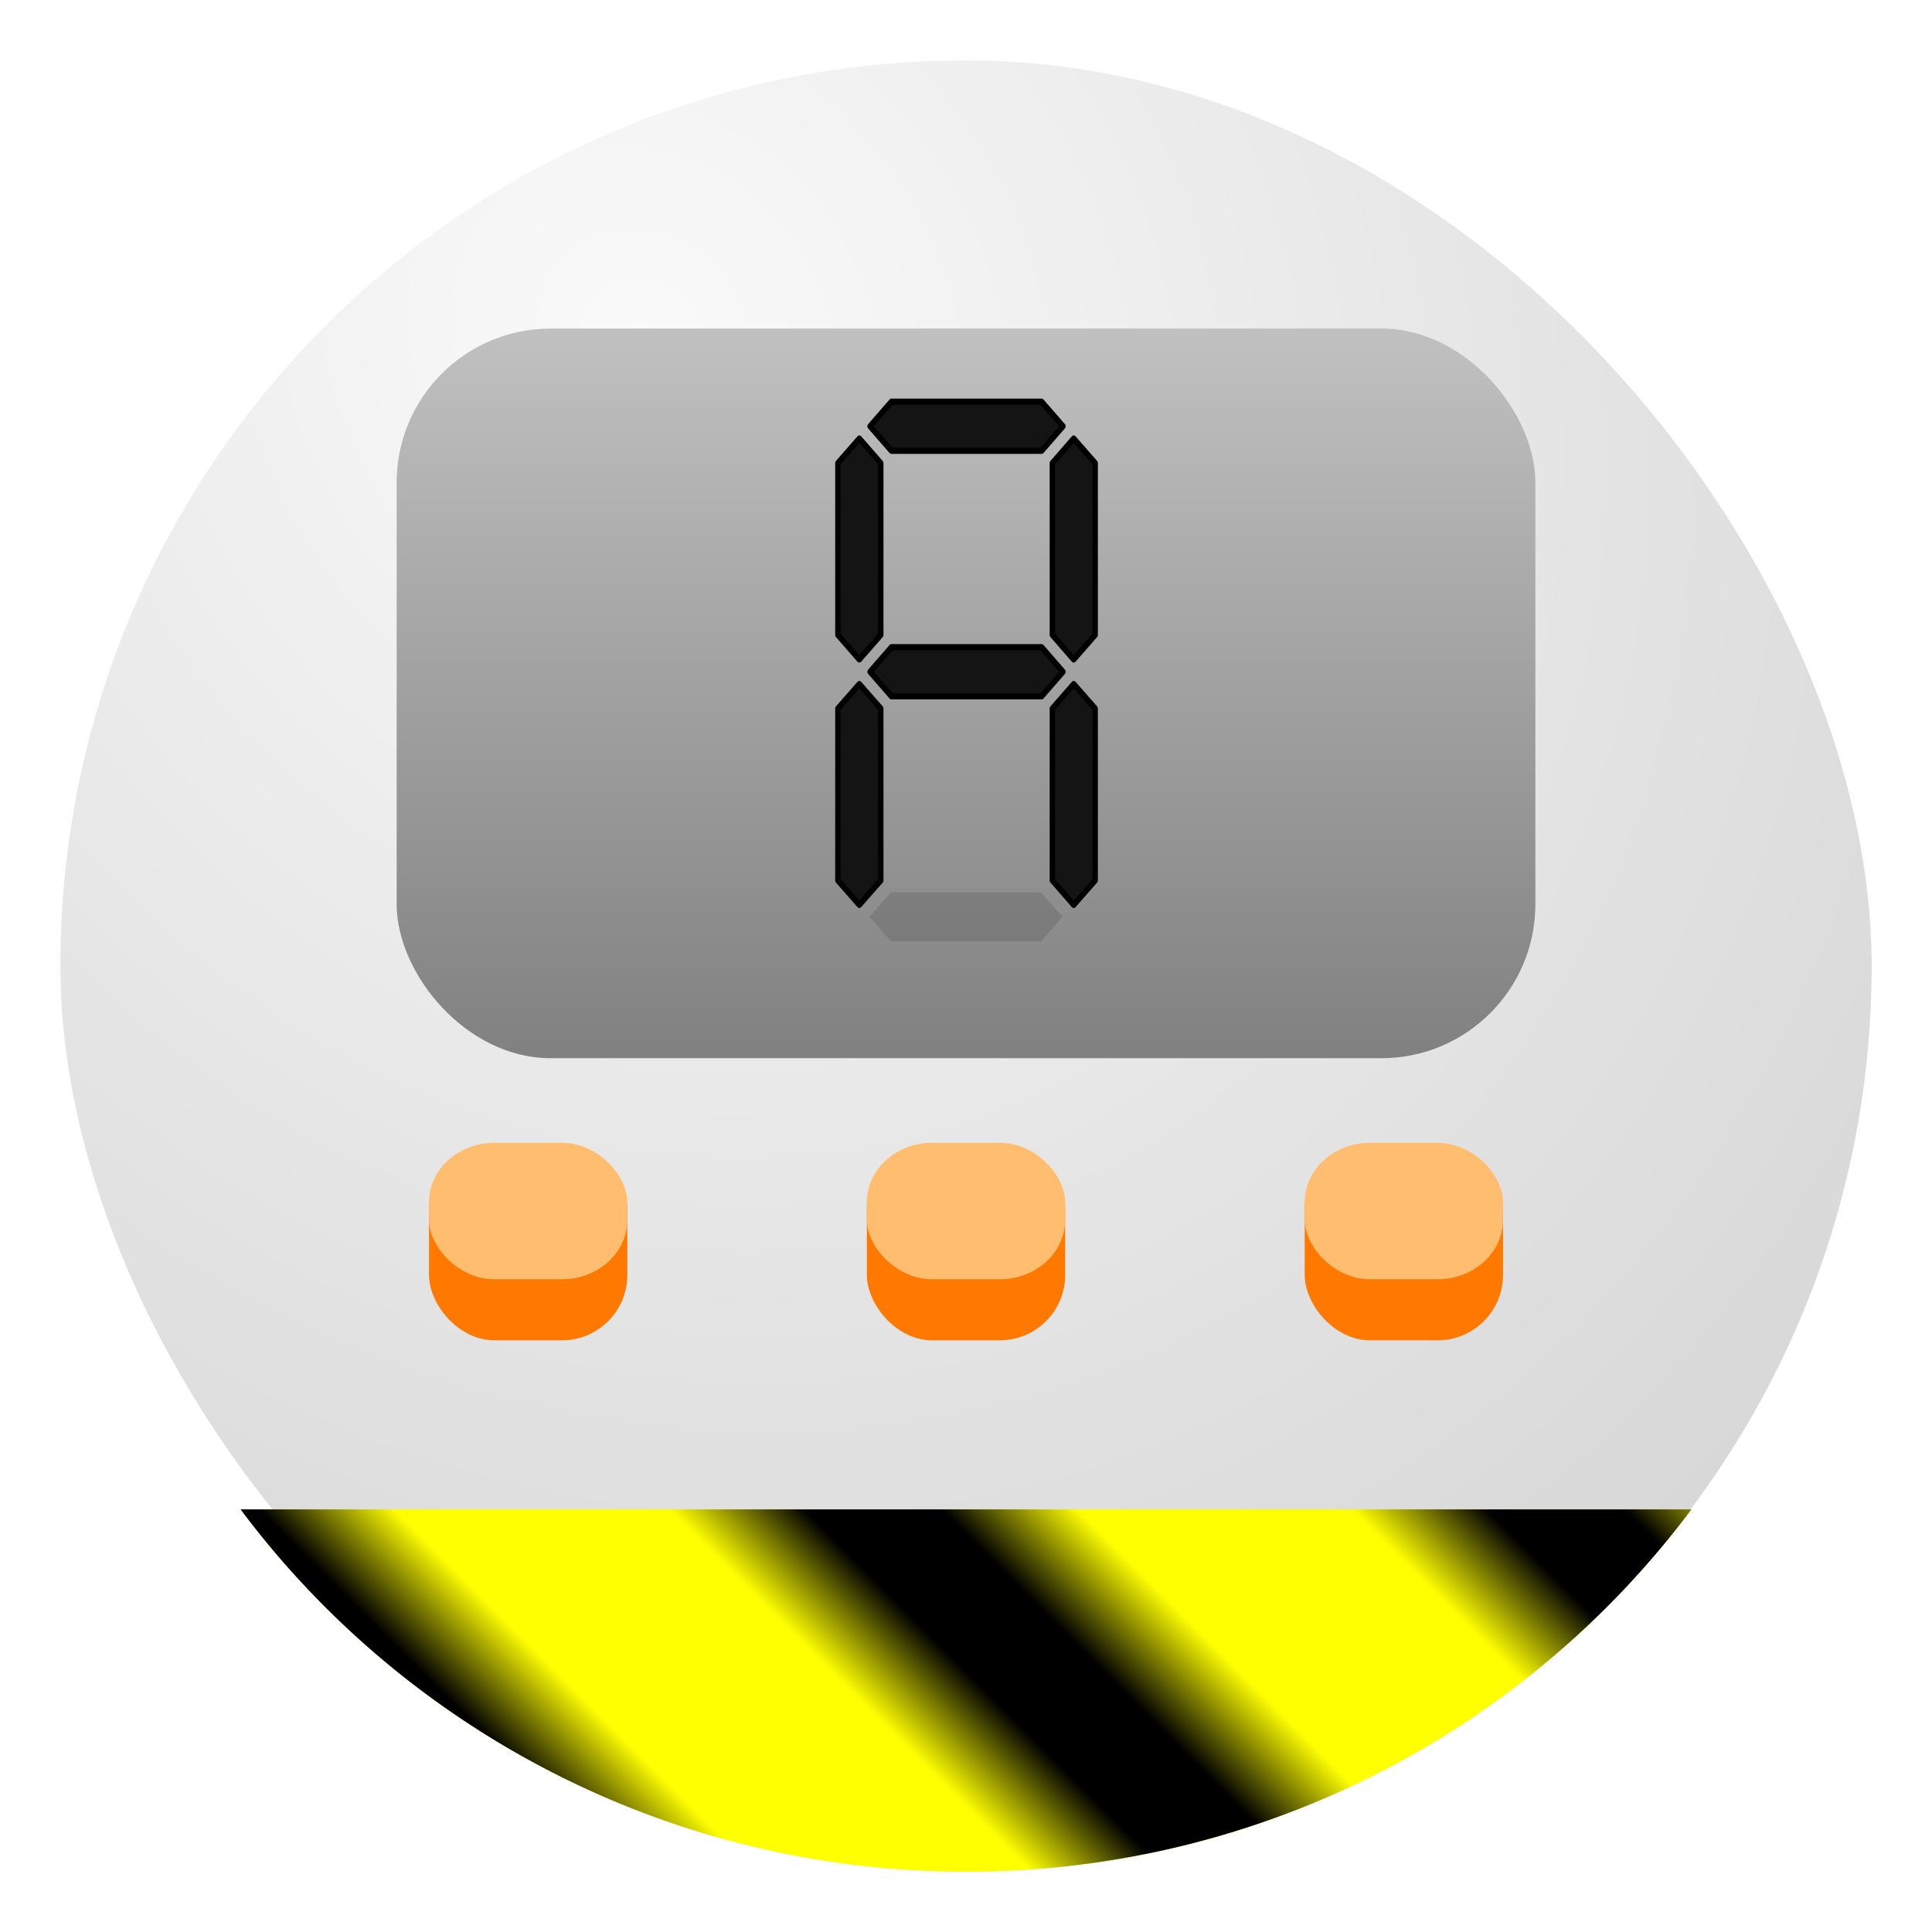
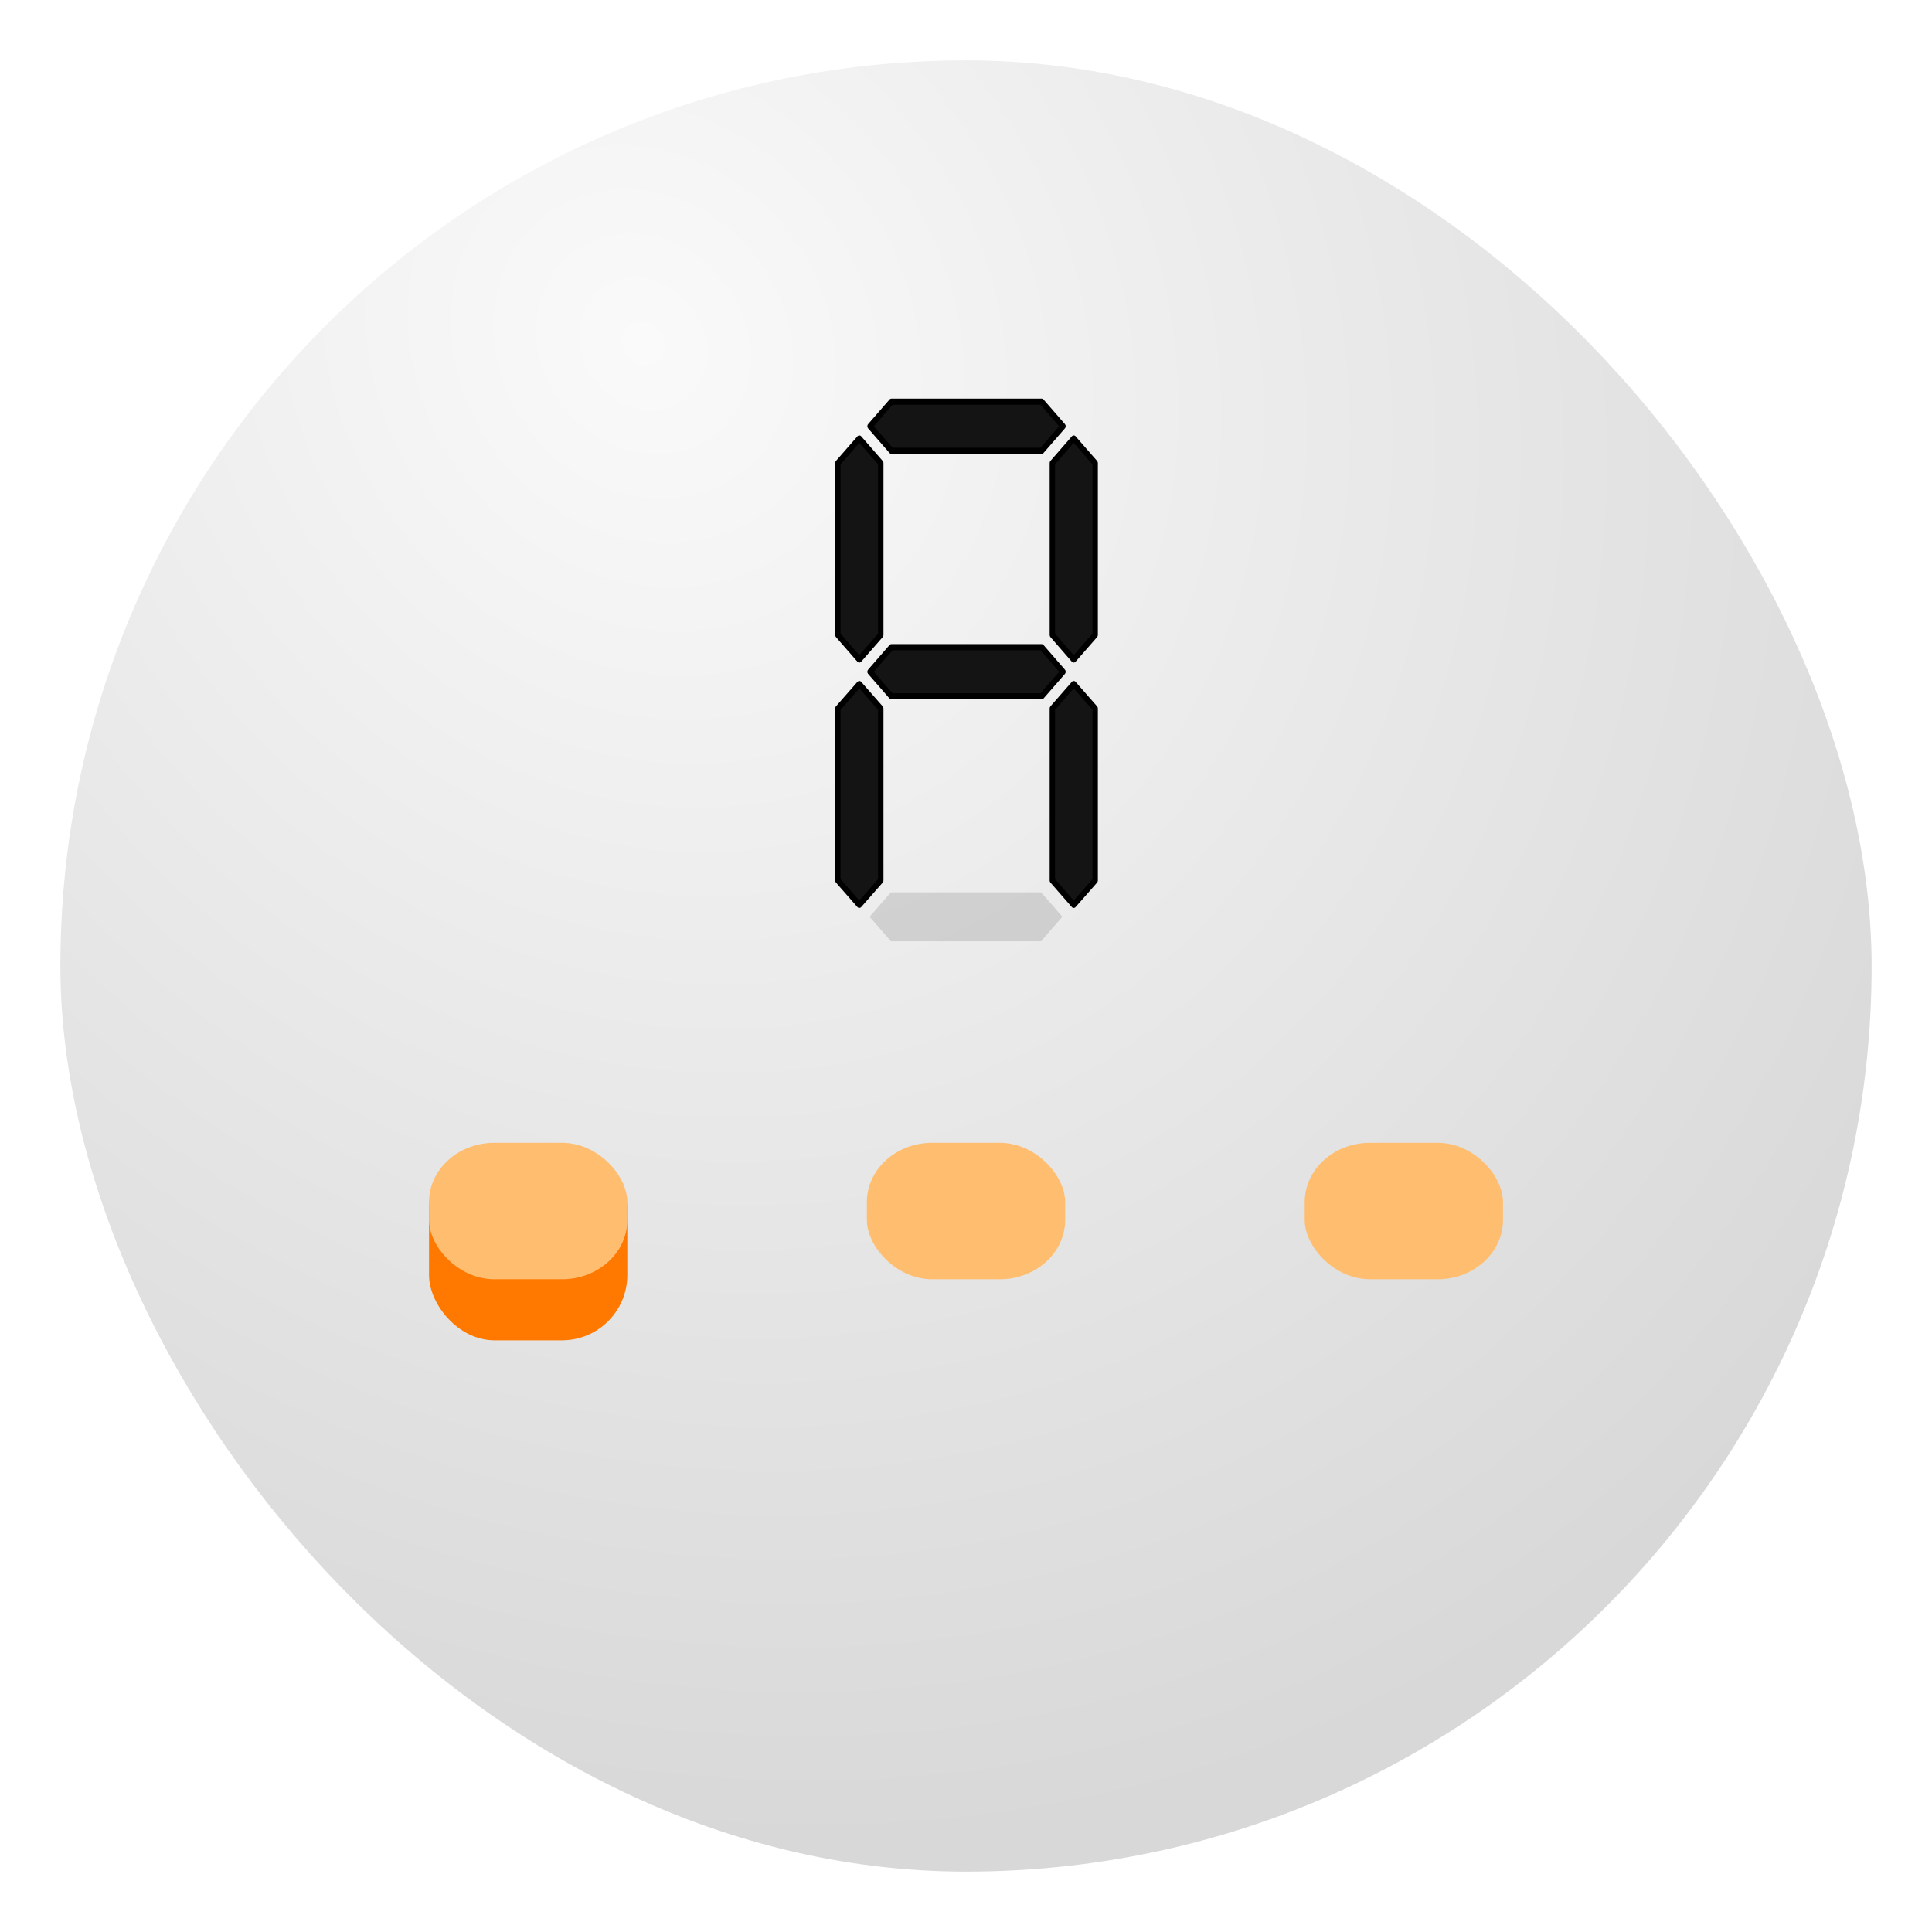
<svg xmlns="http://www.w3.org/2000/svg" xmlns:xlink="http://www.w3.org/1999/xlink" width="64" height="64" image-rendering="optimizeSpeed">
  <defs>
    <linearGradient id="e">
      <stop offset="0" style="stop-color:#747474;stop-opacity:1" />
      <stop offset="1" style="stop-color:#c4c4c4;stop-opacity:1" />
    </linearGradient>
    <linearGradient id="f" x1="29.611" x2="29.611" y1="58.045" y2="7.188" gradientTransform="matrix(1.001 .006 -.003 .406 .242 69.708)" gradientUnits="userSpaceOnUse">
      <stop offset="0" stop-color="#90193A" style="stop-color:#fafafa;stop-opacity:1" />
      <stop offset="1" stop-color="#DD3F80" style="stop-color:#d8d8d8;stop-opacity:1" />
    </linearGradient>
    <linearGradient xlink:href="#e" id="h" x1="34.481" x2="34.481" y1="38.841" y2="8.53" gradientUnits="userSpaceOnUse" />
    <pattern xlink:href="#c" id="n" width="4.2" x="0" y="4" patternTransform="rotate(-45)scale(3.195)" preserveAspectRatio="xMidYMid" />
    <pattern id="c" width="3" height="10" x="0" y="0" patternTransform="scale(2)" patternUnits="userSpaceOnUse" preserveAspectRatio="xMidYMid" style="fill:#000">
      <path d="M0 0h2v10H0z" style="stroke:none" />
    </pattern>
    <filter id="l" width="1.135" height="1.886" x="-.067" y="-.367" style="color-interpolation-filters:sRGB">
      <feFlood flood-color="#000" flood-opacity=".251" result="flood" />
      <feGaussianBlur in="SourceGraphic" result="blur" stdDeviation="1" />
      <feOffset dy="1" in="blur" result="offset" />
      <feComposite in="flood" in2="offset" operator="in" result="comp1" />
      <feComposite in="SourceGraphic" in2="comp1" result="comp2" />
    </filter>
    <filter id="k" width="1.255" height="1.439" x="-.127" y="-.199" style="color-interpolation-filters:sRGB">
      <feFlood flood-color="#000" flood-opacity=".286" result="flood" />
      <feGaussianBlur in="SourceGraphic" result="blur" stdDeviation="2" />
      <feOffset dy="1" in="blur" result="offset" />
      <feComposite in="flood" in2="offset" operator="in" result="comp1" />
      <feComposite in="SourceGraphic" in2="comp1" result="comp2" />
    </filter>
    <radialGradient xlink:href="#f" id="g" cx="2.795" cy="18.815" r="28.001" fx="2.795" fy="18.815" gradientTransform="matrix(1.13 1.471 -1.3 .998 42.621 -11.493)" gradientUnits="userSpaceOnUse" />
    <clipPath id="m" clipPathUnits="userSpaceOnUse">
-       <path d="M-1.001-1.001h66.002v66.002H-1.001ZM13.763 3.42a9.784 9.784 0 0 0-9.814 9.797V36.18a9.784 9.784 0 0 0 9.814 9.796h36.474a9.784 9.784 0 0 0 9.814-9.796V13.217a9.784 9.784 0 0 0-9.814-9.797z" class="powerclip" style="display:block;fill:#000;fill-opacity:.288;stroke:#000;stroke-width:0;stroke-dasharray:none" />
-     </clipPath>
+       </clipPath>
  </defs>
  <rect width="60" height="60" x="2" y="2" fill="url(#f)" rx="30" ry="30" style="display:inline;fill:url(#g)" />
-   <rect width="37.721" height="24.17" x="13.14" y="9.884" rx="5.099" ry="5.099" style="fill:url(#h);stroke:#000;stroke-width:0;stroke-dasharray:none;filter:url(#k)" />
  <g fill-rule="evenodd">
    <path fill-opacity=".118" d="m28.806 30.369.708-.81h4.972l.708.81-.708.813h-4.972zm0 0" />
    <path fill="#141414" stroke="#000" stroke-linecap="round" stroke-linejoin="round" stroke-width=".26" d="m43.688 16.169 1.036-1.04h7.273l1.035 1.04-1.035 1.039h-7.273zm-.519.519 1.039 1.04v7.269l-1.04 1.04-1.038-1.04v-7.27zm10.383 0 1.039 1.04v7.269l-1.04 1.04-1.034-1.04v-7.27zm-9.864 9.868 1.036-1.04h7.273l1.035 1.04-1.035 1.039h-7.273zm9.864.519 1.039 1.035v7.274l-1.04 1.035-1.034-1.035V28.11zm-10.383 0 1.039 1.035v7.274l-1.04 1.035-1.038-1.035V28.11zm0 0" transform="matrix(.684 0 0 .783 -1.061 1.46)" />
  </g>
  <g style="filter:url(#l)">
    <g transform="translate(14.504 .006)">
-       <rect width="6.569" height="6.525" x="28.716" y="36.869" rx="2.165" ry="2.165" style="fill:#ff7800;fill-opacity:1;stroke:#000;stroke-width:0;stroke-dasharray:none" />
      <rect width="6.569" height="4.52" x="28.716" y="36.851" rx="2.165" ry="1.964" style="fill:#ffbe6f;fill-opacity:1;stroke:#000;stroke-width:0;stroke-dasharray:none" />
    </g>
    <g transform="translate(0 .006)">
-       <rect width="6.569" height="6.525" x="28.716" y="36.869" rx="2.165" ry="2.165" style="fill:#ff7800;fill-opacity:1;stroke:#000;stroke-width:0;stroke-dasharray:none" />
      <rect width="6.569" height="4.52" x="28.716" y="36.851" rx="2.165" ry="1.964" style="fill:#ffbe6f;fill-opacity:1;stroke:#000;stroke-width:0;stroke-dasharray:none" />
    </g>
    <g transform="translate(-14.504 .006)">
      <rect width="6.569" height="6.525" x="28.716" y="36.869" rx="2.165" ry="2.165" style="fill:#ff7800;fill-opacity:1;stroke:#000;stroke-width:0;stroke-dasharray:none" />
      <rect width="6.569" height="4.52" x="28.716" y="36.851" rx="2.165" ry="1.964" style="fill:#ffbe6f;fill-opacity:1;stroke:#000;stroke-width:0;stroke-dasharray:none" />
    </g>
  </g>
-   <path d="M7.969 50A29.92 29.92 0 0 0 32 62a29.92 29.92 0 0 0 24.031-12z" style="fill:#ff0;fill-opacity:1" />
  <path d="M7.969 46.976a29.92 29.92 0 0 0 24.031 12 29.92 29.92 0 0 0 24.031-12z" clip-path="url(#m)" style="display:inline;fill:url(#n);fill-opacity:1" transform="translate(0 3.024)" />
</svg>